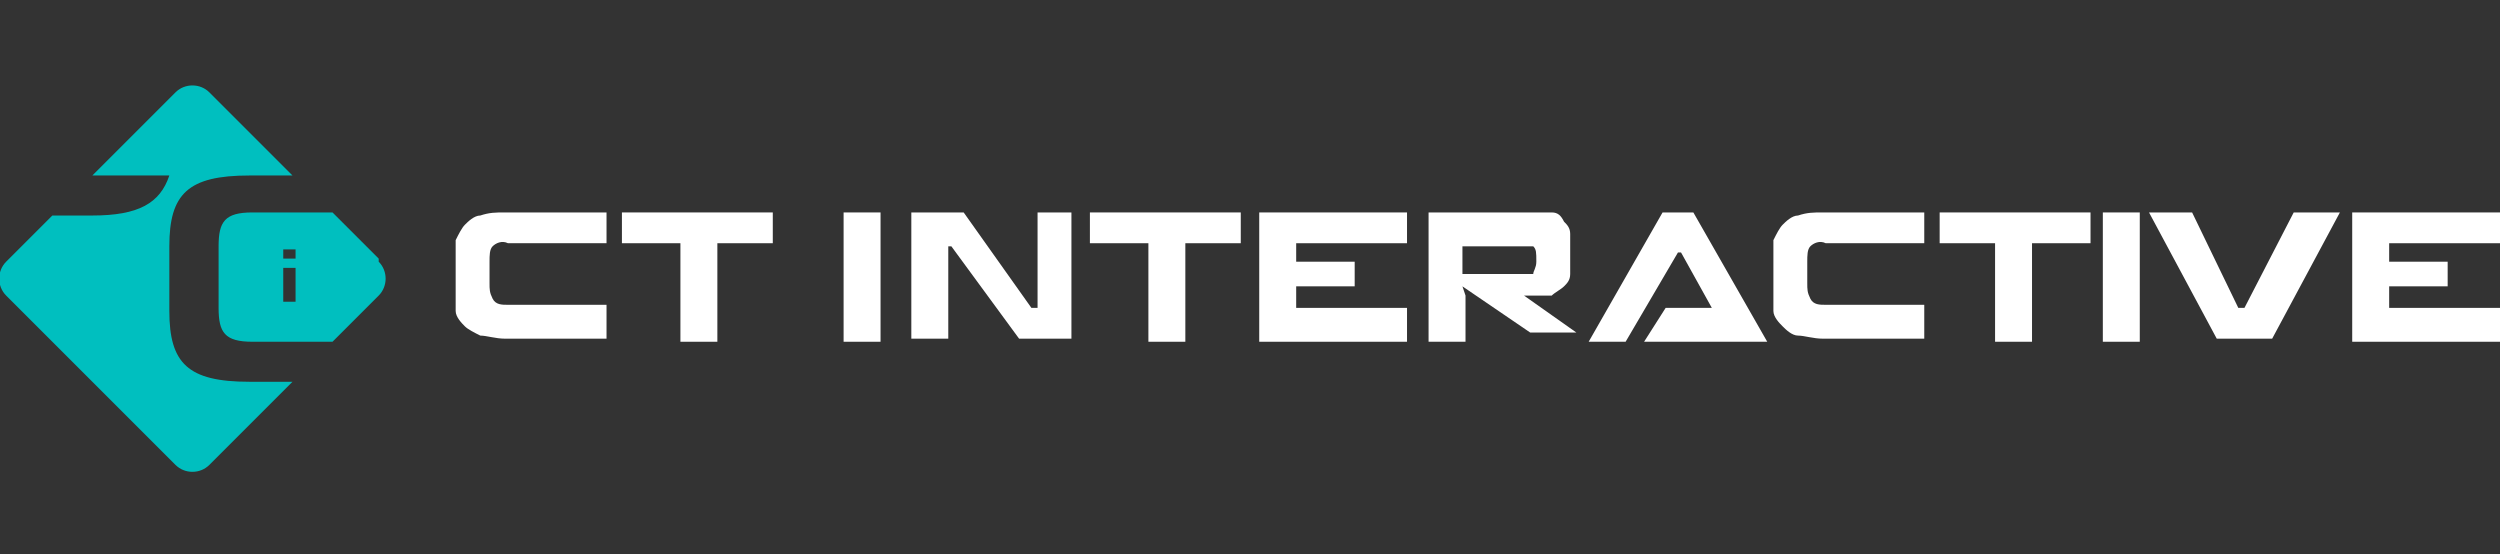
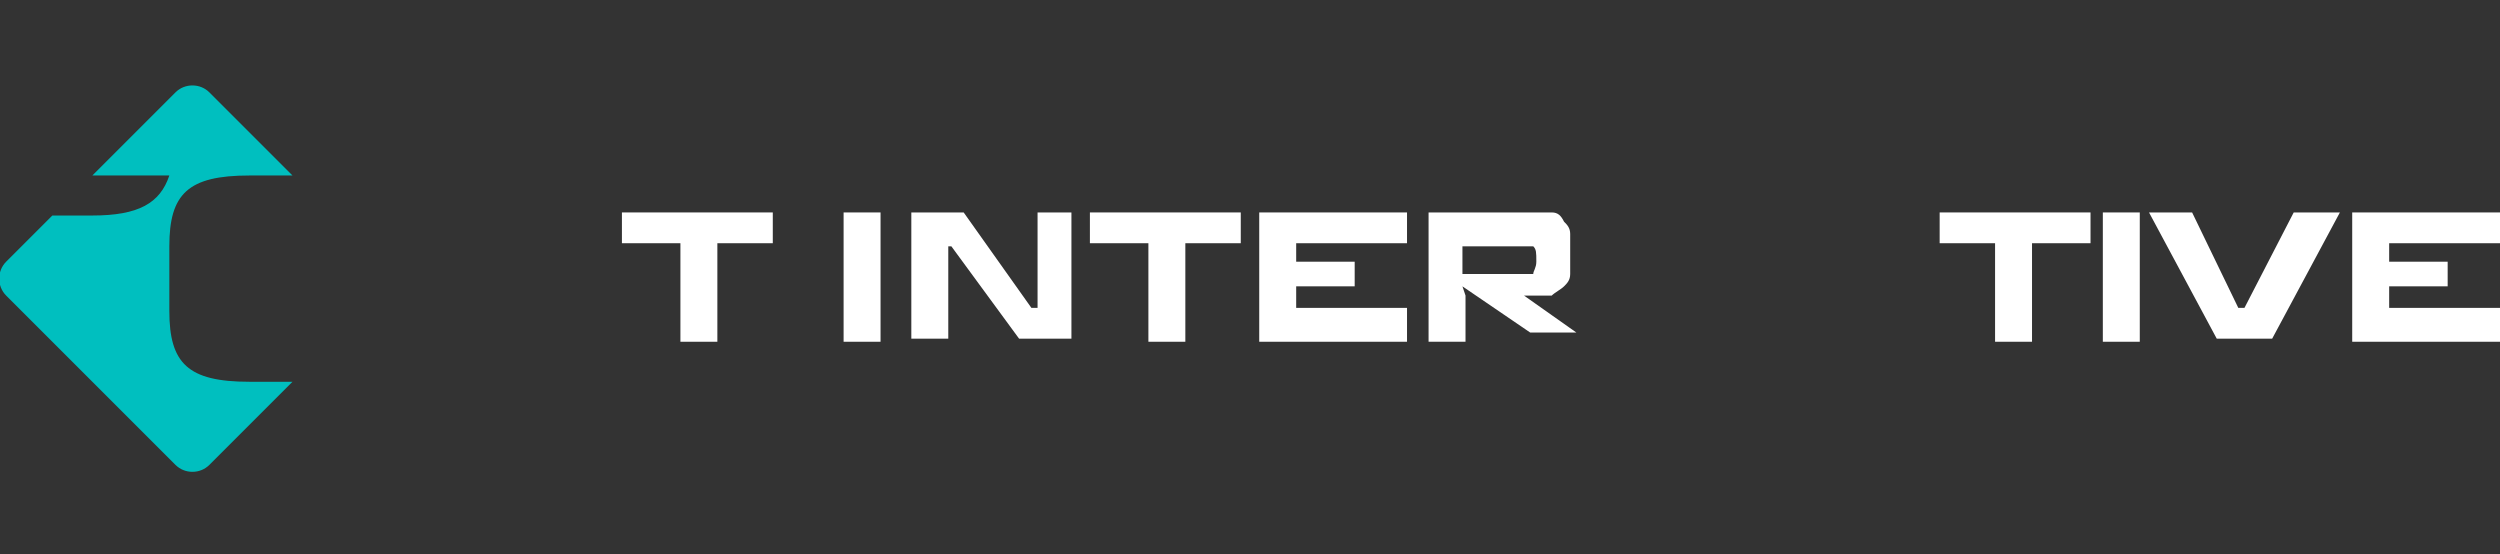
<svg xmlns="http://www.w3.org/2000/svg" id="Layer_1" version="1.1" viewBox="0 0 81.2 18">
  <rect x="0" y="0" width="81.2" height="18" fill="#333333" stroke="none" />
  <defs>
    <style>
      .st0 {
        fill: #fff;
      }

      .st1 {
        fill: #00bfbf;
      }
    </style>
  </defs>
  <g id="_Слой_2">
    <g id="Layer_11">
      <polygon class="st0" points="20.2 7.9 22.1 7.9 22.1 11.1 23.3 11.1 23.3 7.9 25.1 7.9 25.1 6.9 20.2 6.9 20.2 7.9" />
      <polygon class="st0" points="35.4 7.9 37.3 7.9 37.3 11.1 38.5 11.1 38.5 7.9 40.3 7.9 40.3 6.9 35.4 6.9 35.4 7.9" />
      <polygon class="st0" points="63 7.9 64.8 7.9 64.8 11.1 66 11.1 66 7.9 67.9 7.9 67.9 6.9 63 6.9 63 7.9" />
-       <path class="st0" d="M16.4,6.9c-.3,0-.5,0-.8.1-.2,0-.4.2-.5.3s-.2.3-.3.5c0,.2,0,.5,0,.7v.9c0,.2,0,.5,0,.7,0,.2.2.4.3.5s.3.2.5.3c.2,0,.5.1.8.1h3.3v-1.1h-3.2c-.2,0-.4,0-.5-.2-.1-.2-.1-.3-.1-.5v-.7c0-.2,0-.4.1-.5.1-.1.3-.2.5-.1h3.2v-1h-3.3Z" />
-       <path class="st0" d="M59.2,6.9c-.3,0-.5,0-.8.1-.2,0-.4.2-.5.3s-.2.3-.3.5c0,.2,0,.5,0,.7v.9c0,.2,0,.5,0,.7,0,.2.2.4.3.5s.3.3.5.3c.2,0,.5.1.8.1h3.3v-1.1h-3.2c-.2,0-.4,0-.5-.2-.1-.2-.1-.3-.1-.5v-.7c0-.2,0-.4.1-.5.1-.1.3-.2.5-.1h3.2v-1h-3.3Z" />
      <path class="st1" d="M9.5,12.4l-2.7,2.7c-.3.3-.8.3-1.1,0L.2,9.6c-.3-.3-.3-.8,0-1.1l1.5-1.5h1.3c1.5,0,2.2-.4,2.5-1.3h-2.5l2.7-2.7c.3-.3.8-.3,1.1,0l2.7,2.7h-1.4c-2,0-2.6.6-2.6,2.3v2.1c0,1.7.6,2.3,2.6,2.3h1.4Z" />
-       <path class="st1" d="M12.3,8.4l-1.5-1.5h-2.6c-.9,0-1.1.3-1.1,1.1v2c0,.8.2,1.1,1.1,1.1h2.6l1.5-1.5c.3-.3.3-.8,0-1.1h0ZM9.6,9.8h-.4v-1.1h.4v1.1ZM9.6,8.4h-.4v-.3h.4v.3Z" />
      <path class="st0" d="M27.4,11.1v-4.2h1.2v4.2h-1.2Z" />
      <path class="st0" d="M42.1,10h3.6v1.1h-4.8v-4.2h4.8v1h-3.6v.6h1.9v.8h-1.9v.6h0Z" />
      <path class="st0" d="M77.6,10h3.6v1.1h-4.8v-4.2h4.8v1h-3.6v.6h1.9v.8h-1.9v.6h0Z" />
      <path class="st0" d="M47.6,9.6v1.5h-1.2v-4.2h3.4c.2,0,.4,0,.6,0,.2,0,.3.1.4.3.1.1.2.2.2.4,0,.2,0,.4,0,.5v.3c0,.2,0,.4,0,.5,0,.2-.1.3-.2.4s-.3.2-.4.3c-.2,0-.4,0-.6,0h-.3c0,0,1.7,1.2,1.7,1.2h0c0,0-1.5,0-1.5,0l-2.2-1.5h0ZM47.5,7.9v1h2c.1,0,.2,0,.3,0,0-.1.1-.2.1-.4h0c0-.3,0-.4-.1-.5-.1,0-.2,0-.3,0h-2Z" />
      <path class="st0" d="M68.3,11.1v-4.2h1.2v4.2h-1.2Z" />
      <path class="st0" d="M74.6,6.9h1.4c0,0-2.2,4.1-2.2,4.1h-1.8l-2.2-4.1h0c0,0,1.4,0,1.4,0l1.5,3.1h.2l1.6-3.1h0Z" />
-       <polygon class="st0" points="57.4 11.1 53.4 11.1 54.1 10 55.6 10 54.6 8.2 54.5 8.2 52.8 11.1 51.6 11.1 54 6.9 55 6.9 57.4 11.1" />
      <polygon class="st0" points="33.7 10 33.5 10 31.3 6.9 29.6 6.9 29.6 11 30.8 11 30.8 8 30.9 8 33.1 11 34.8 11 34.8 6.9 33.7 6.9 33.7 10" />
    </g>
  </g>
</svg>